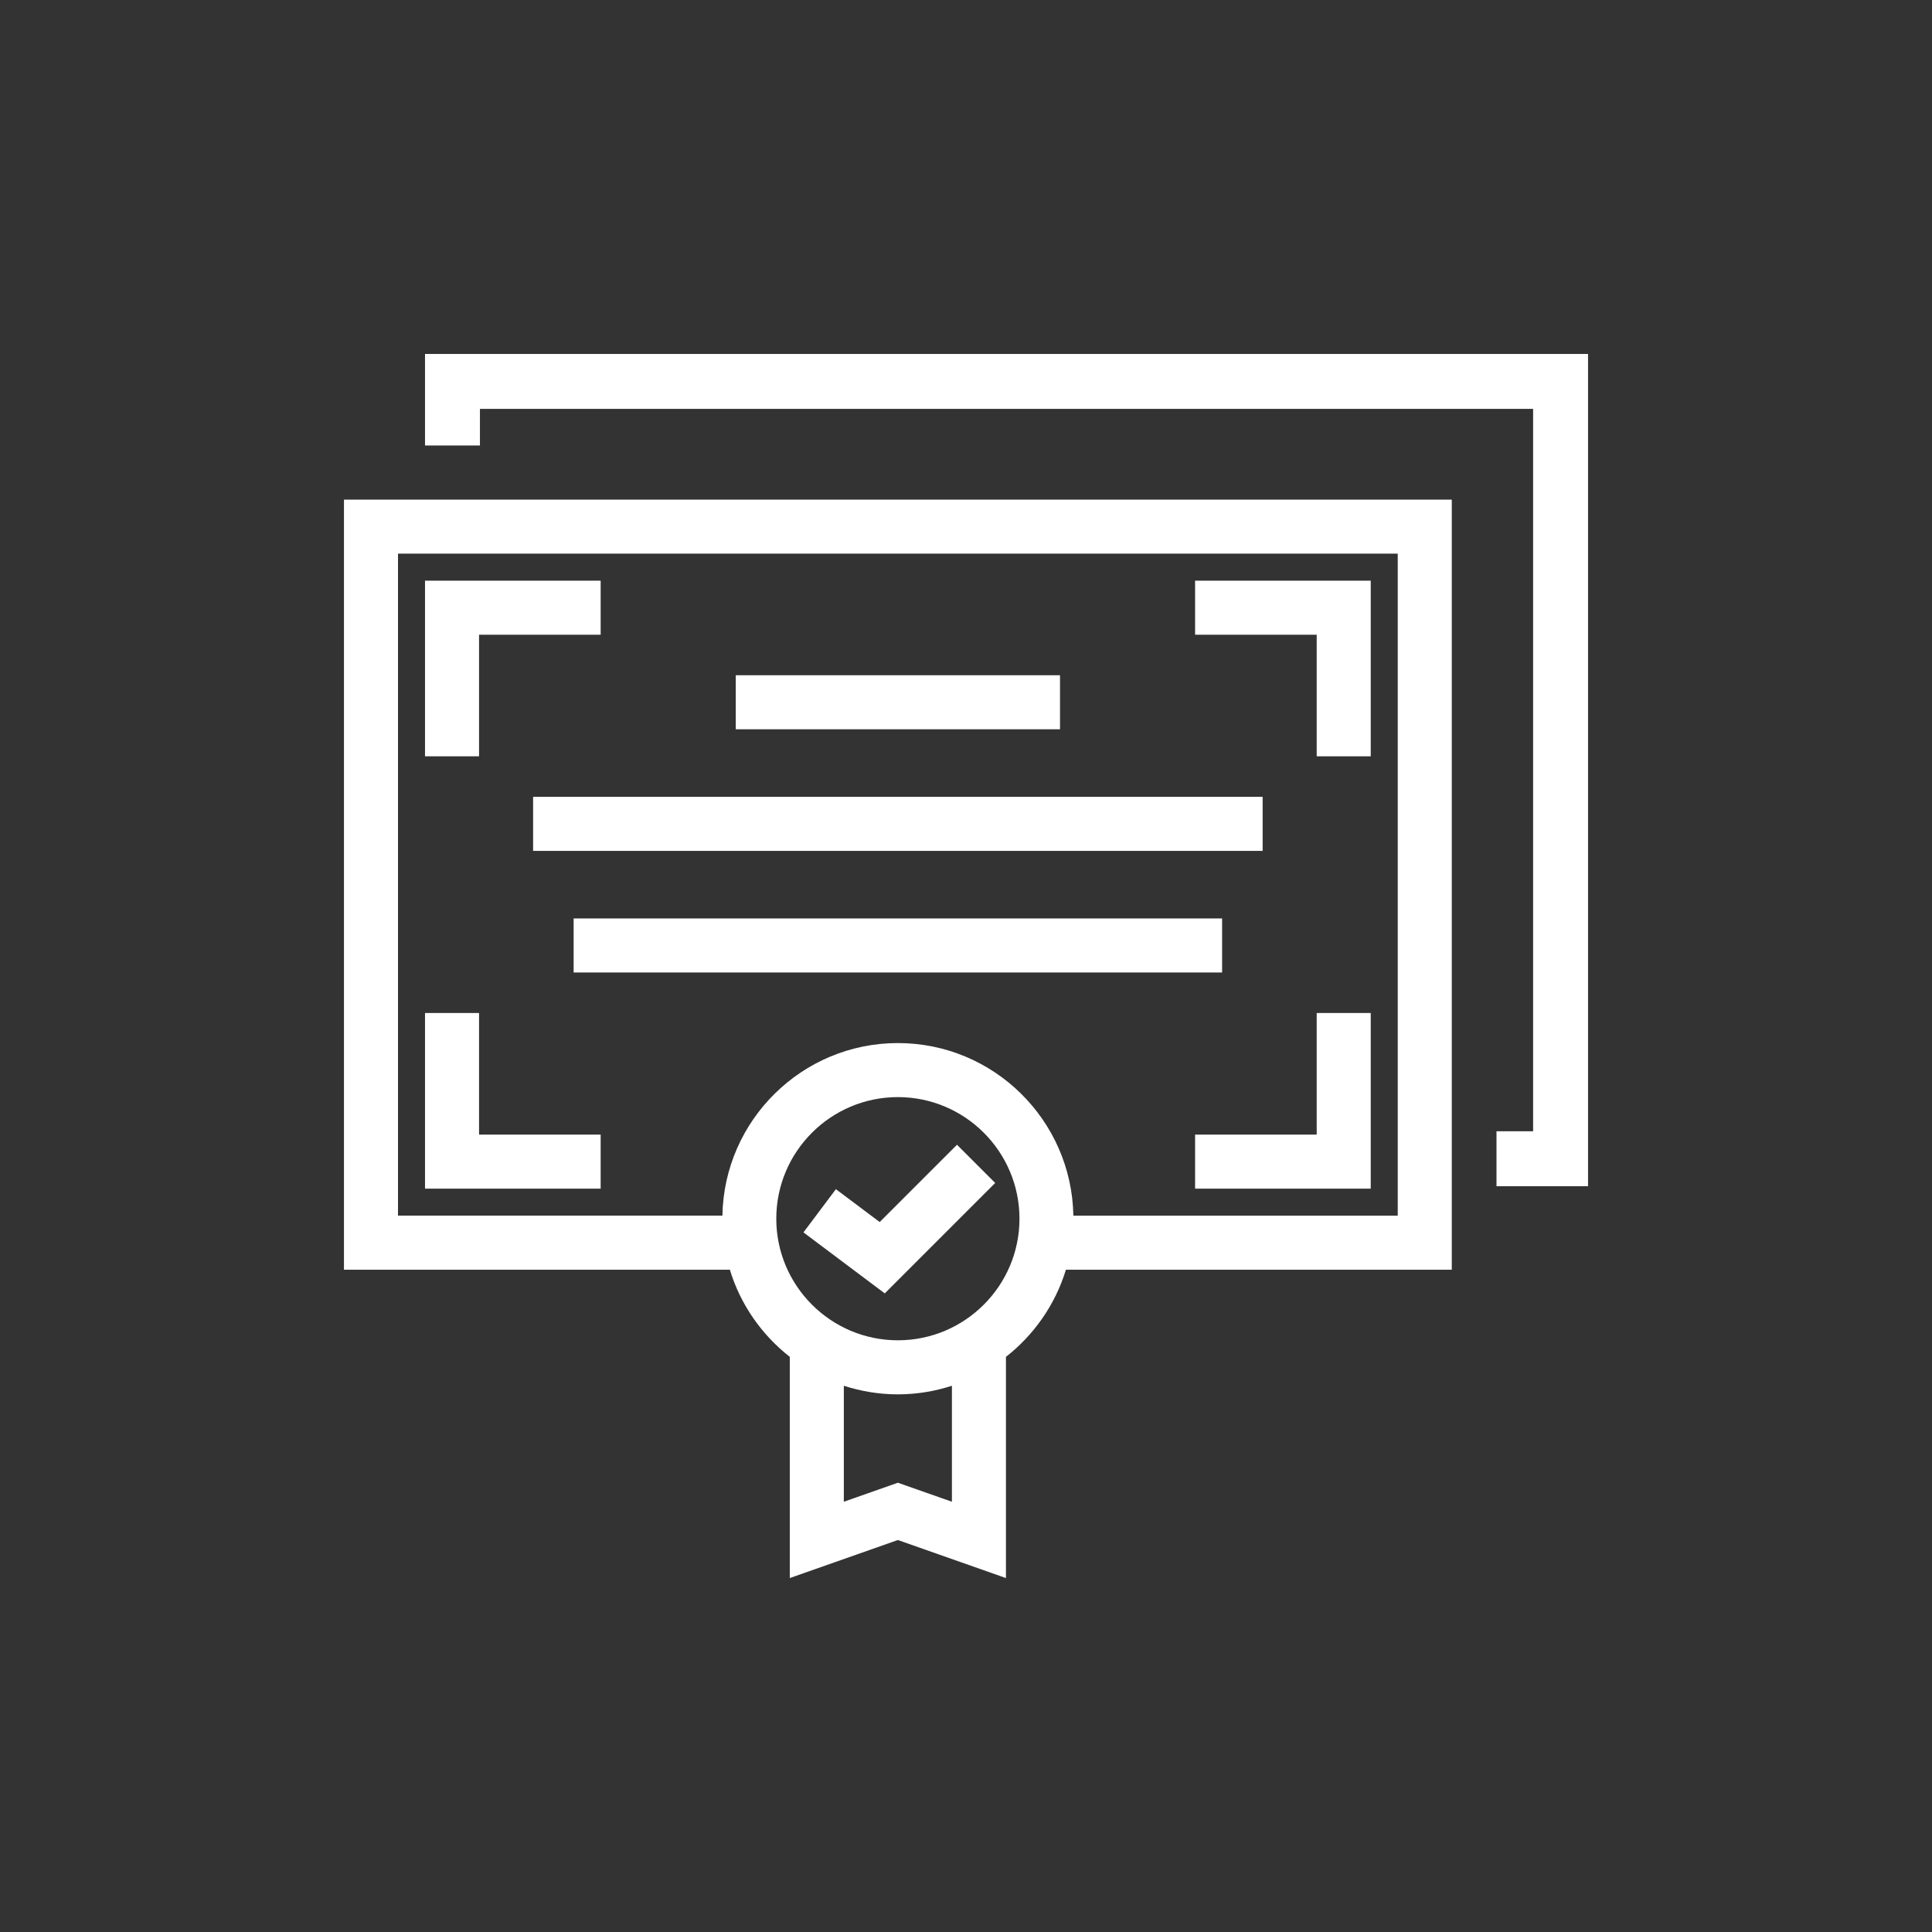
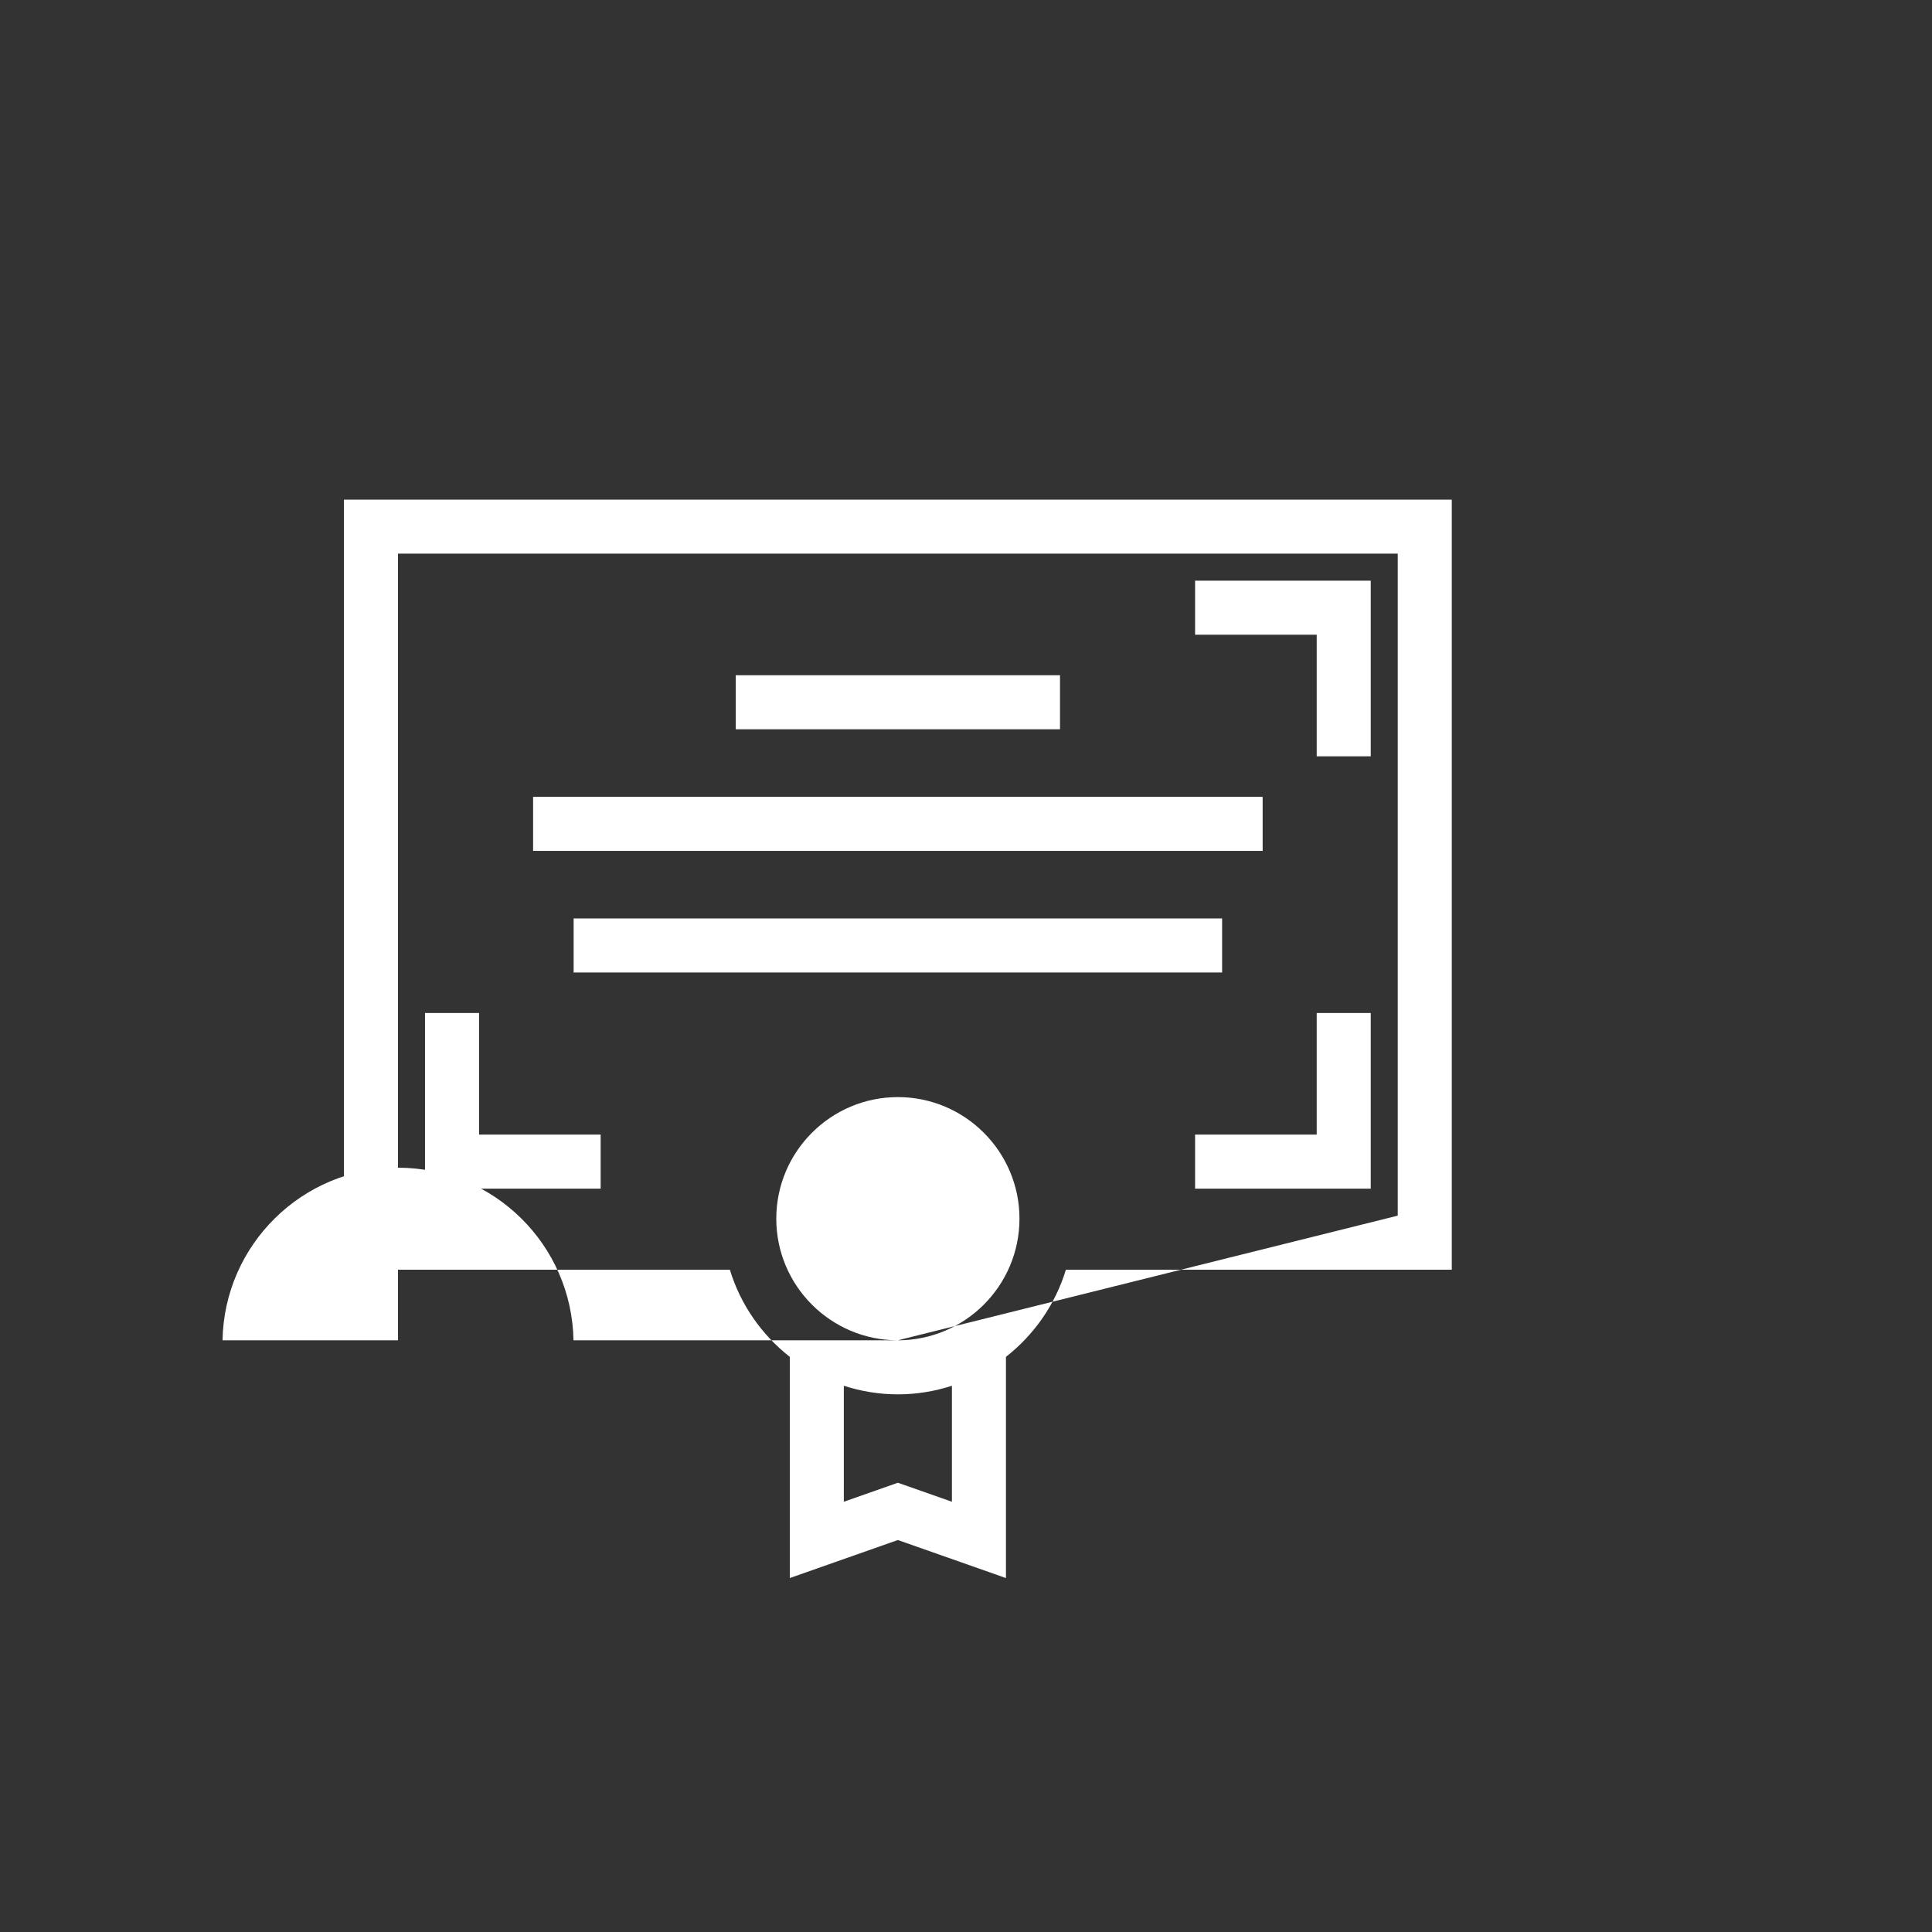
<svg xmlns="http://www.w3.org/2000/svg" version="1.1" id="Layer_1" x="0px" y="0px" viewBox="0 0 256 256" style="enable-background:new 0 0 256 256;" xml:space="preserve">
  <rect x="0" y="0" width="256" height="256" fill="#333333" stroke="none" />
  <g>
    <g>
-       <polygon style="fill:#FFFFFF;" points="63.476,84.104 79.59,84.104 79.59,76.943 63.476,76.943 56.317,76.943 56.316,76.943     56.316,100.215 63.476,100.215   " />
      <polygon style="fill:#FFFFFF;" points="56.317,157.502 79.59,157.502 79.59,150.341 63.476,150.341 63.476,134.228     56.316,134.228 56.316,157.5 56.317,157.5   " />
      <polygon style="fill:#FFFFFF;" points="174.47,100.215 181.63,100.215 181.63,76.943 181.628,76.943 174.47,76.943     158.356,76.943 158.356,84.104 174.47,84.104   " />
      <polygon style="fill:#FFFFFF;" points="174.47,150.341 158.356,150.341 158.356,157.502 181.628,157.502 181.628,157.5     181.63,157.5 181.63,134.228 174.47,134.228   " />
-       <path style="fill:#FFFFFF;" d="M192.369,66.202H45.577v102.039h51.132c1.405,4.628,4.223,8.634,7.943,11.55V209.1l14.321-5.039    l14.321,5.039v-29.308c3.718-2.916,6.538-6.923,7.945-11.55h51.13L192.369,66.202L192.369,66.202z M126.134,198.989l-7.161-2.519    l-7.161,2.519V183.62c2.259,0.73,4.662,1.139,7.161,1.139s4.901-0.408,7.161-1.139V198.989z M118.973,177.596    c-8.885,0-16.111-7.229-16.111-16.113s7.227-16.111,16.111-16.111s16.113,7.227,16.113,16.111    C135.086,170.368,127.857,177.596,118.973,177.596z M185.209,161.08h-42.983c-0.218-12.646-10.555-22.869-23.252-22.869    c-12.696,0-23.032,10.224-23.251,22.867H52.737V73.361h132.472V161.08z" />
+       <path style="fill:#FFFFFF;" d="M192.369,66.202H45.577v102.039h51.132c1.405,4.628,4.223,8.634,7.943,11.55V209.1l14.321-5.039    l14.321,5.039v-29.308c3.718-2.916,6.538-6.923,7.945-11.55h51.13L192.369,66.202L192.369,66.202z M126.134,198.989l-7.161-2.519    l-7.161,2.519V183.62c2.259,0.73,4.662,1.139,7.161,1.139s4.901-0.408,7.161-1.139V198.989z M118.973,177.596    c-8.885,0-16.111-7.229-16.111-16.113s7.227-16.111,16.111-16.111s16.113,7.227,16.113,16.111    C135.086,170.368,127.857,177.596,118.973,177.596z h-42.983c-0.218-12.646-10.555-22.869-23.252-22.869    c-12.696,0-23.032,10.224-23.251,22.867H52.737V73.361h132.472V161.08z" />
      <polygon style="fill:#FFFFFF;" points="116.565,161.927 110.758,157.572 106.462,163.298 117.236,171.381 131.869,156.748     126.807,151.686   " />
      <rect x="97.491" y="89.472" style="fill:#FFFFFF;" width="42.964" height="7.161" />
      <rect x="70.639" y="105.586" style="fill:#FFFFFF;" width="96.668" height="7.161" />
      <rect x="76.009" y="121.699" style="fill:#FFFFFF;" width="85.927" height="7.161" />
    </g>
-     <polygon style="fill:#FFFFFF;" points="56.316,46.9 56.316,59.03 63.594,59.03 63.594,54.178 203.146,54.178 203.146,149.898    198.294,149.898 198.294,157.176 210.423,157.176 210.423,46.9  " />
  </g>
  <rect style="fill:none;" width="256" height="256" />
</svg>